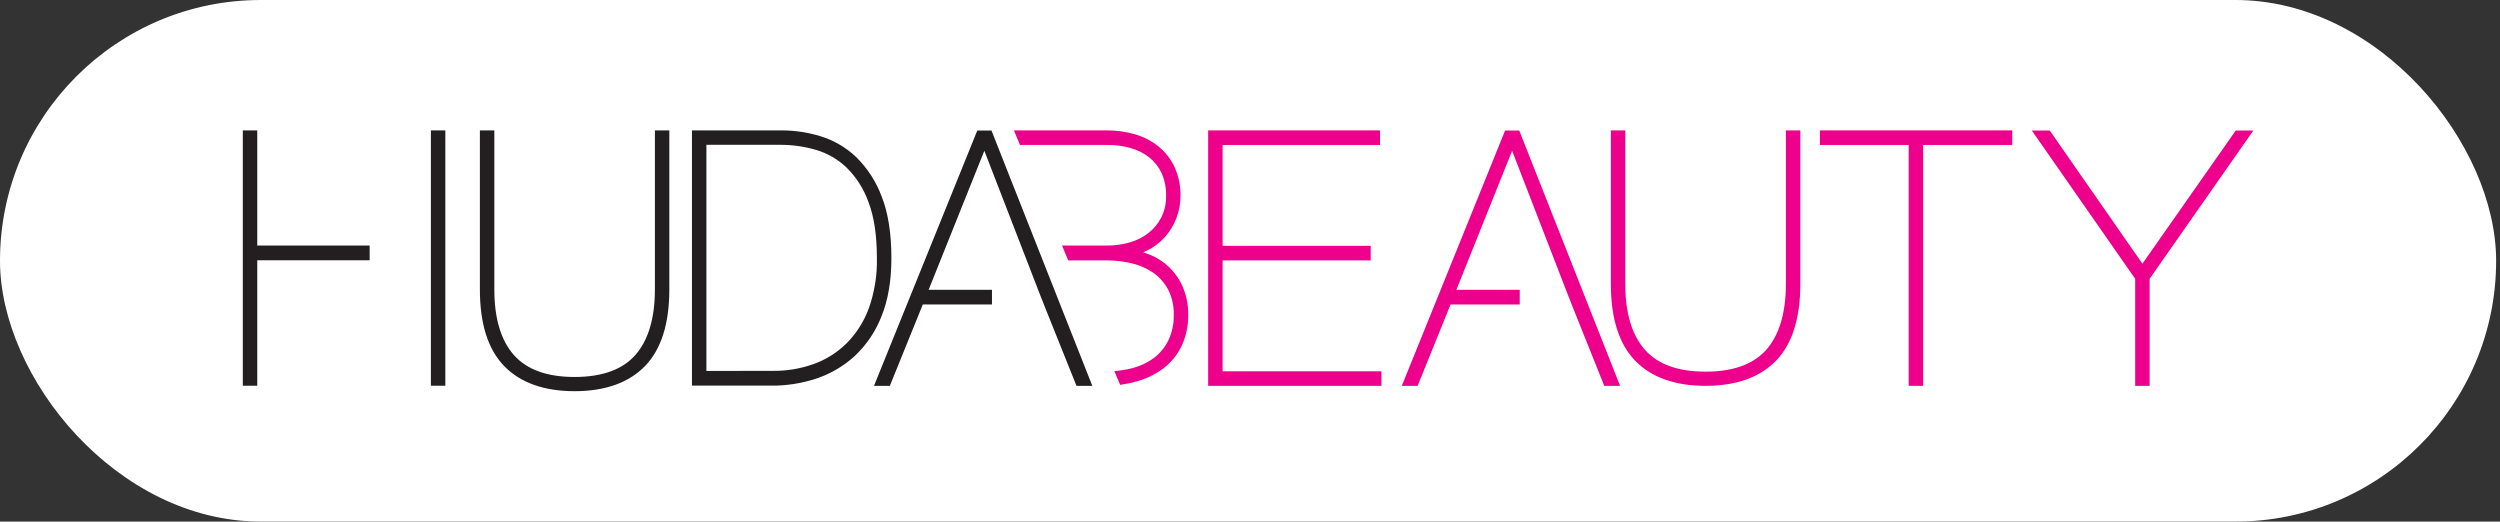
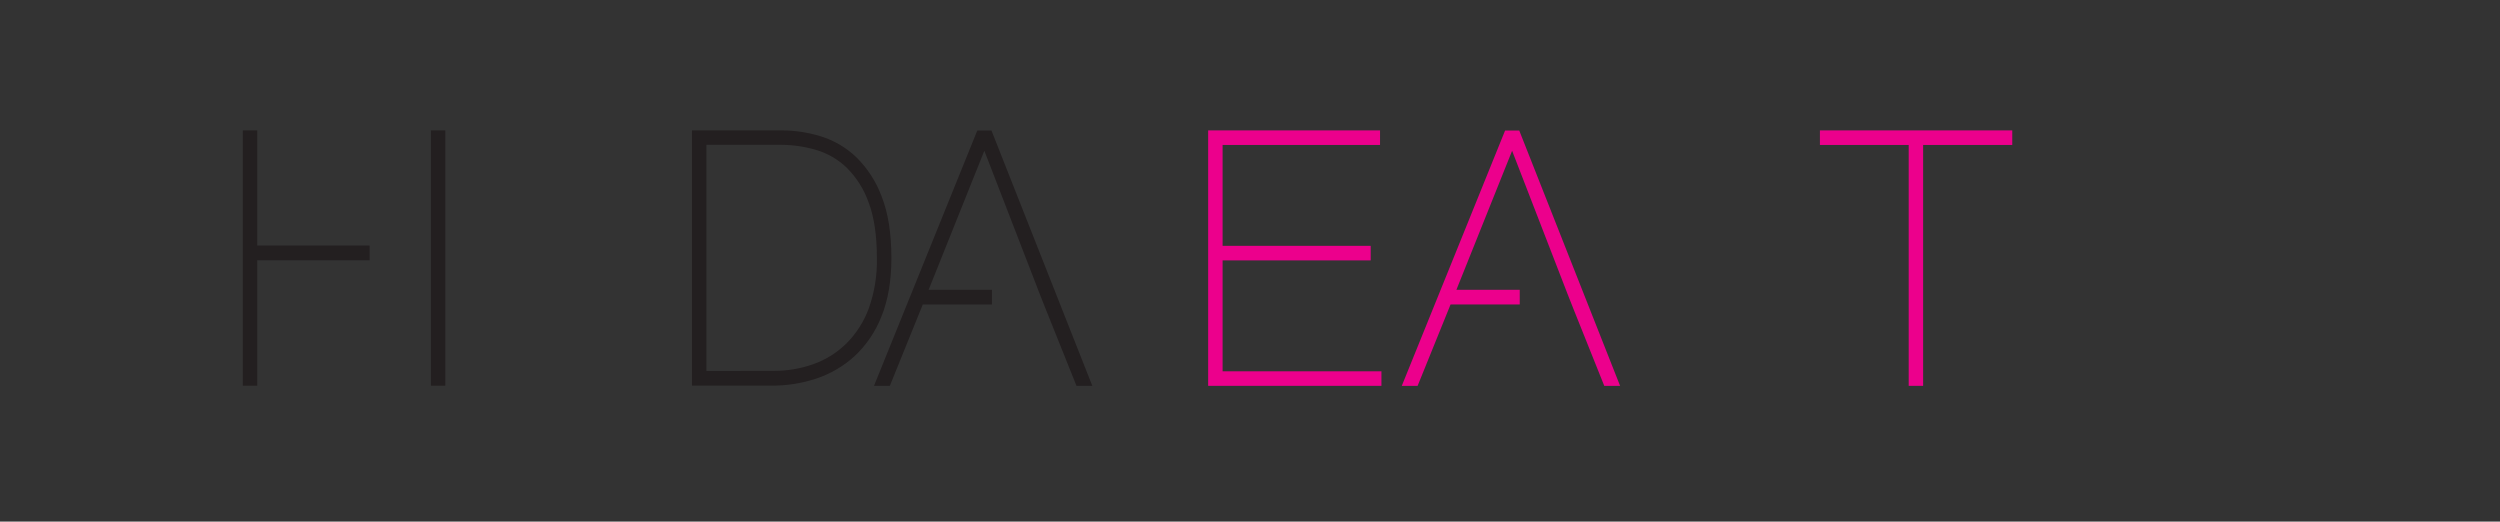
<svg xmlns="http://www.w3.org/2000/svg" fill="none" height="116" viewBox="0 0 556 116" width="556">
  <rect x="0" y="0" width="556" height="116" fill="#333333" stroke="none" />
-   <rect fill="#fff" height="116" rx="58" width="555.141" />
  <g fill="#ec008c">
    <path d="m268.695 85.811v-56.811h38.225v3.239h-35.016v22.436h32.937v3.239h-32.937v24.665h35.327v3.233z" />
-     <path d="m379.327 85.811c-6.794 0-12.064-1.876-15.655-5.575-3.592-3.699-5.414-9.411-5.414-17.023v-34.213h3.209v34.213c0 6.393 1.464 11.293 4.35 14.561s7.403 4.882 13.51 4.882 10.648-1.643 13.505-4.882c2.856-3.239 4.35-8.168 4.35-14.561v-34.213h3.208v34.213c0 7.6-1.822 13.33-5.413 17.023-3.592 3.693-8.856 5.575-15.65 5.575z" />
    <path d="m424.493 85.811v-53.572h-19.743v-3.239h42.778v3.239h-19.826v53.572z" />
-     <path d="m474.862 85.812v-23.805l-22.987-32.977h3.992l20.603 29.613 20.758-29.613h3.914l-23.065 32.977v23.805z" />
    <path d="m356.789 85.812-6.812-17.005-1.267-3.203-12.417-32.068-12.387 30.909h14.084v3.274h-15.387l-7.326 18.093h-3.519l22.975-56.781h3.149l22.426 56.781z" />
-     <path d="m247.84 82.549 1.112-.132c1.045-.118 2.08-.318 3.095-.598 1.711-.458 3.317-1.245 4.726-2.318 1.322-1.044 2.387-2.376 3.114-3.896.803-1.732 1.198-3.625 1.153-5.533.064-1.969-.365-3.922-1.249-5.682-.795-1.479-1.922-2.753-3.292-3.722-1.431-.978-3.029-1.685-4.715-2.085-1.815-.444-3.677-.668-5.545-.669h-8.665l-1.38-3.31h10.033c1.705.008 3.403-.225 5.043-.693 1.501-.431 2.908-1.14 4.147-2.091 1.191-.935 2.166-2.118 2.856-3.466.733-1.485 1.098-3.124 1.064-4.78.045-1.746-.296-3.48-.998-5.079-.633-1.354-1.57-2.544-2.737-3.478-1.225-.964-2.631-1.673-4.135-2.085-1.705-.477-3.469-.712-5.24-.699h-19.39l-1.345-3.232h20.705c2.127-.013 4.245.285 6.286.884 1.904.559 3.679 1.489 5.223 2.737 1.51 1.242 2.721 2.809 3.543 4.583.896 2.01 1.337 4.193 1.291 6.393.006 1.716-.315 3.417-.944 5.013-.602 1.538-1.477 2.955-2.582 4.183-1.105 1.211-2.429 2.202-3.902 2.922-.294.143-.593.275-.896.394.442.131.872.287 1.303.454 1.699.656 3.249 1.65 4.554 2.921s2.34 2.794 3.04 4.476c.784 1.906 1.175 3.95 1.148 6.011.045 2.375-.445 4.73-1.434 6.889-.92 1.947-2.283 3.651-3.98 4.977-1.801 1.367-3.845 2.381-6.023 2.988-1.003.284-2.023.504-3.054.657l-.657.102z" />
  </g>
  <path d="m54 85.787v-56.787h3.215v25.603h24.995v3.28h-24.995v27.904z" fill="#231f20" />
  <path d="m99.043 29h-3.215v56.787h3.215z" fill="#231f20" />
-   <path d="m127.796 87c-6.794 0-12.064-1.876-15.662-5.581-3.597-3.705-5.407-9.399-5.407-17.017v-35.402h3.214v35.402c0 6.393 1.458 11.293 4.344 14.555 2.887 3.262 7.404 4.882 13.511 4.882s10.648-1.643 13.504-4.882c2.857-3.239 4.35-8.168 4.35-14.555v-35.402h3.209v35.402c0 7.6-1.822 13.324-5.414 17.017-3.591 3.693-8.861 5.581-15.649 5.581z" fill="#231f20" />
  <path d="m153.891 85.763v-56.763h20.101c2.889.016 5.76.457 8.521 1.308 2.947.908 5.644 2.485 7.881 4.607 2.511 2.466 4.449 5.455 5.677 8.754 1.446 3.633 2.175 8.252 2.175 13.743 0 5.025-.747 9.387-2.217 12.972-1.308 3.353-3.349 6.37-5.975 8.831-2.467 2.241-5.376 3.941-8.539 4.989-3.196 1.054-6.542 1.581-9.907 1.56zm18.093-3.286c3.038.027 6.058-.478 8.921-1.494 2.75-.983 5.253-2.55 7.338-4.595 2.193-2.204 3.886-4.853 4.966-7.768 1.288-3.614 1.901-7.434 1.81-11.269 0-5.013-.627-9.19-1.87-12.416-1.027-2.892-2.694-5.514-4.876-7.672-1.918-1.831-4.245-3.176-6.788-3.926-2.566-.75-5.226-1.13-7.899-1.129h-16.481v50.292z" fill="#231f20" />
  <path d="m239.412 85.812-6.818-17.005-1.727-4.362h.012l-11.963-30.915-12.387 30.915h14.084v3.274h-15.387l-7.326 18.093h-3.525l22.975-56.781h3.155l22.426 56.781z" fill="#231f20" />
</svg>